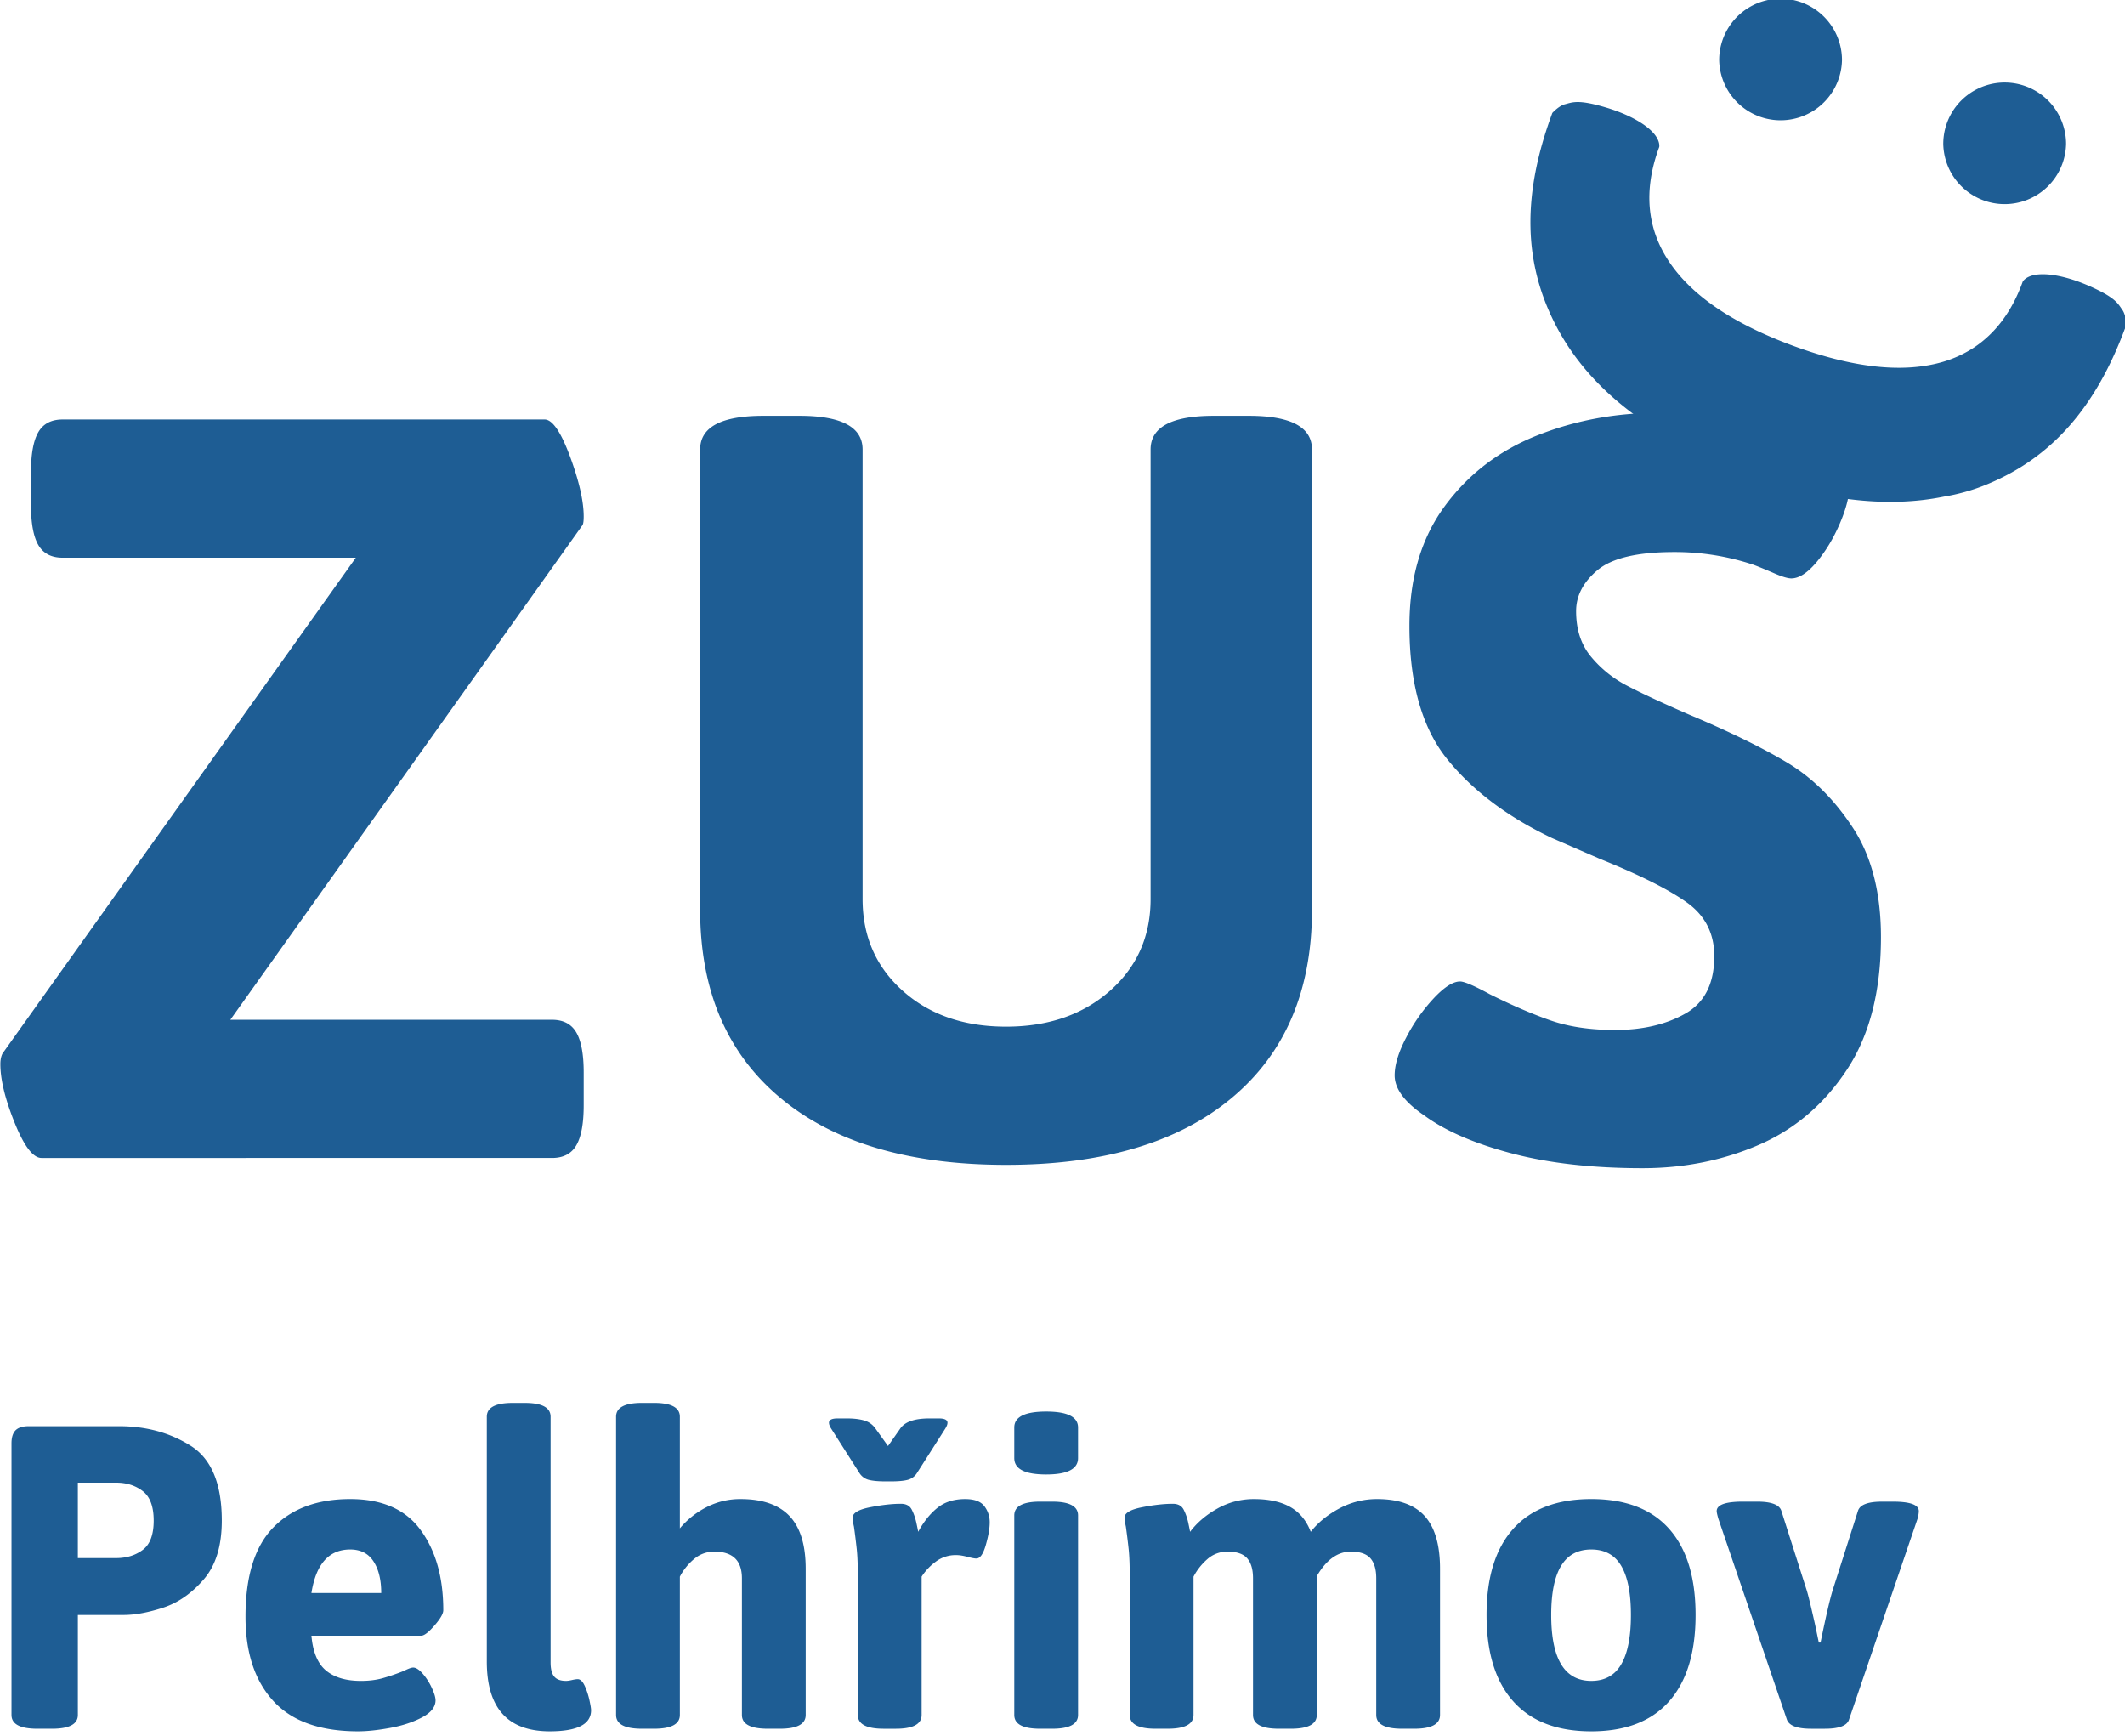
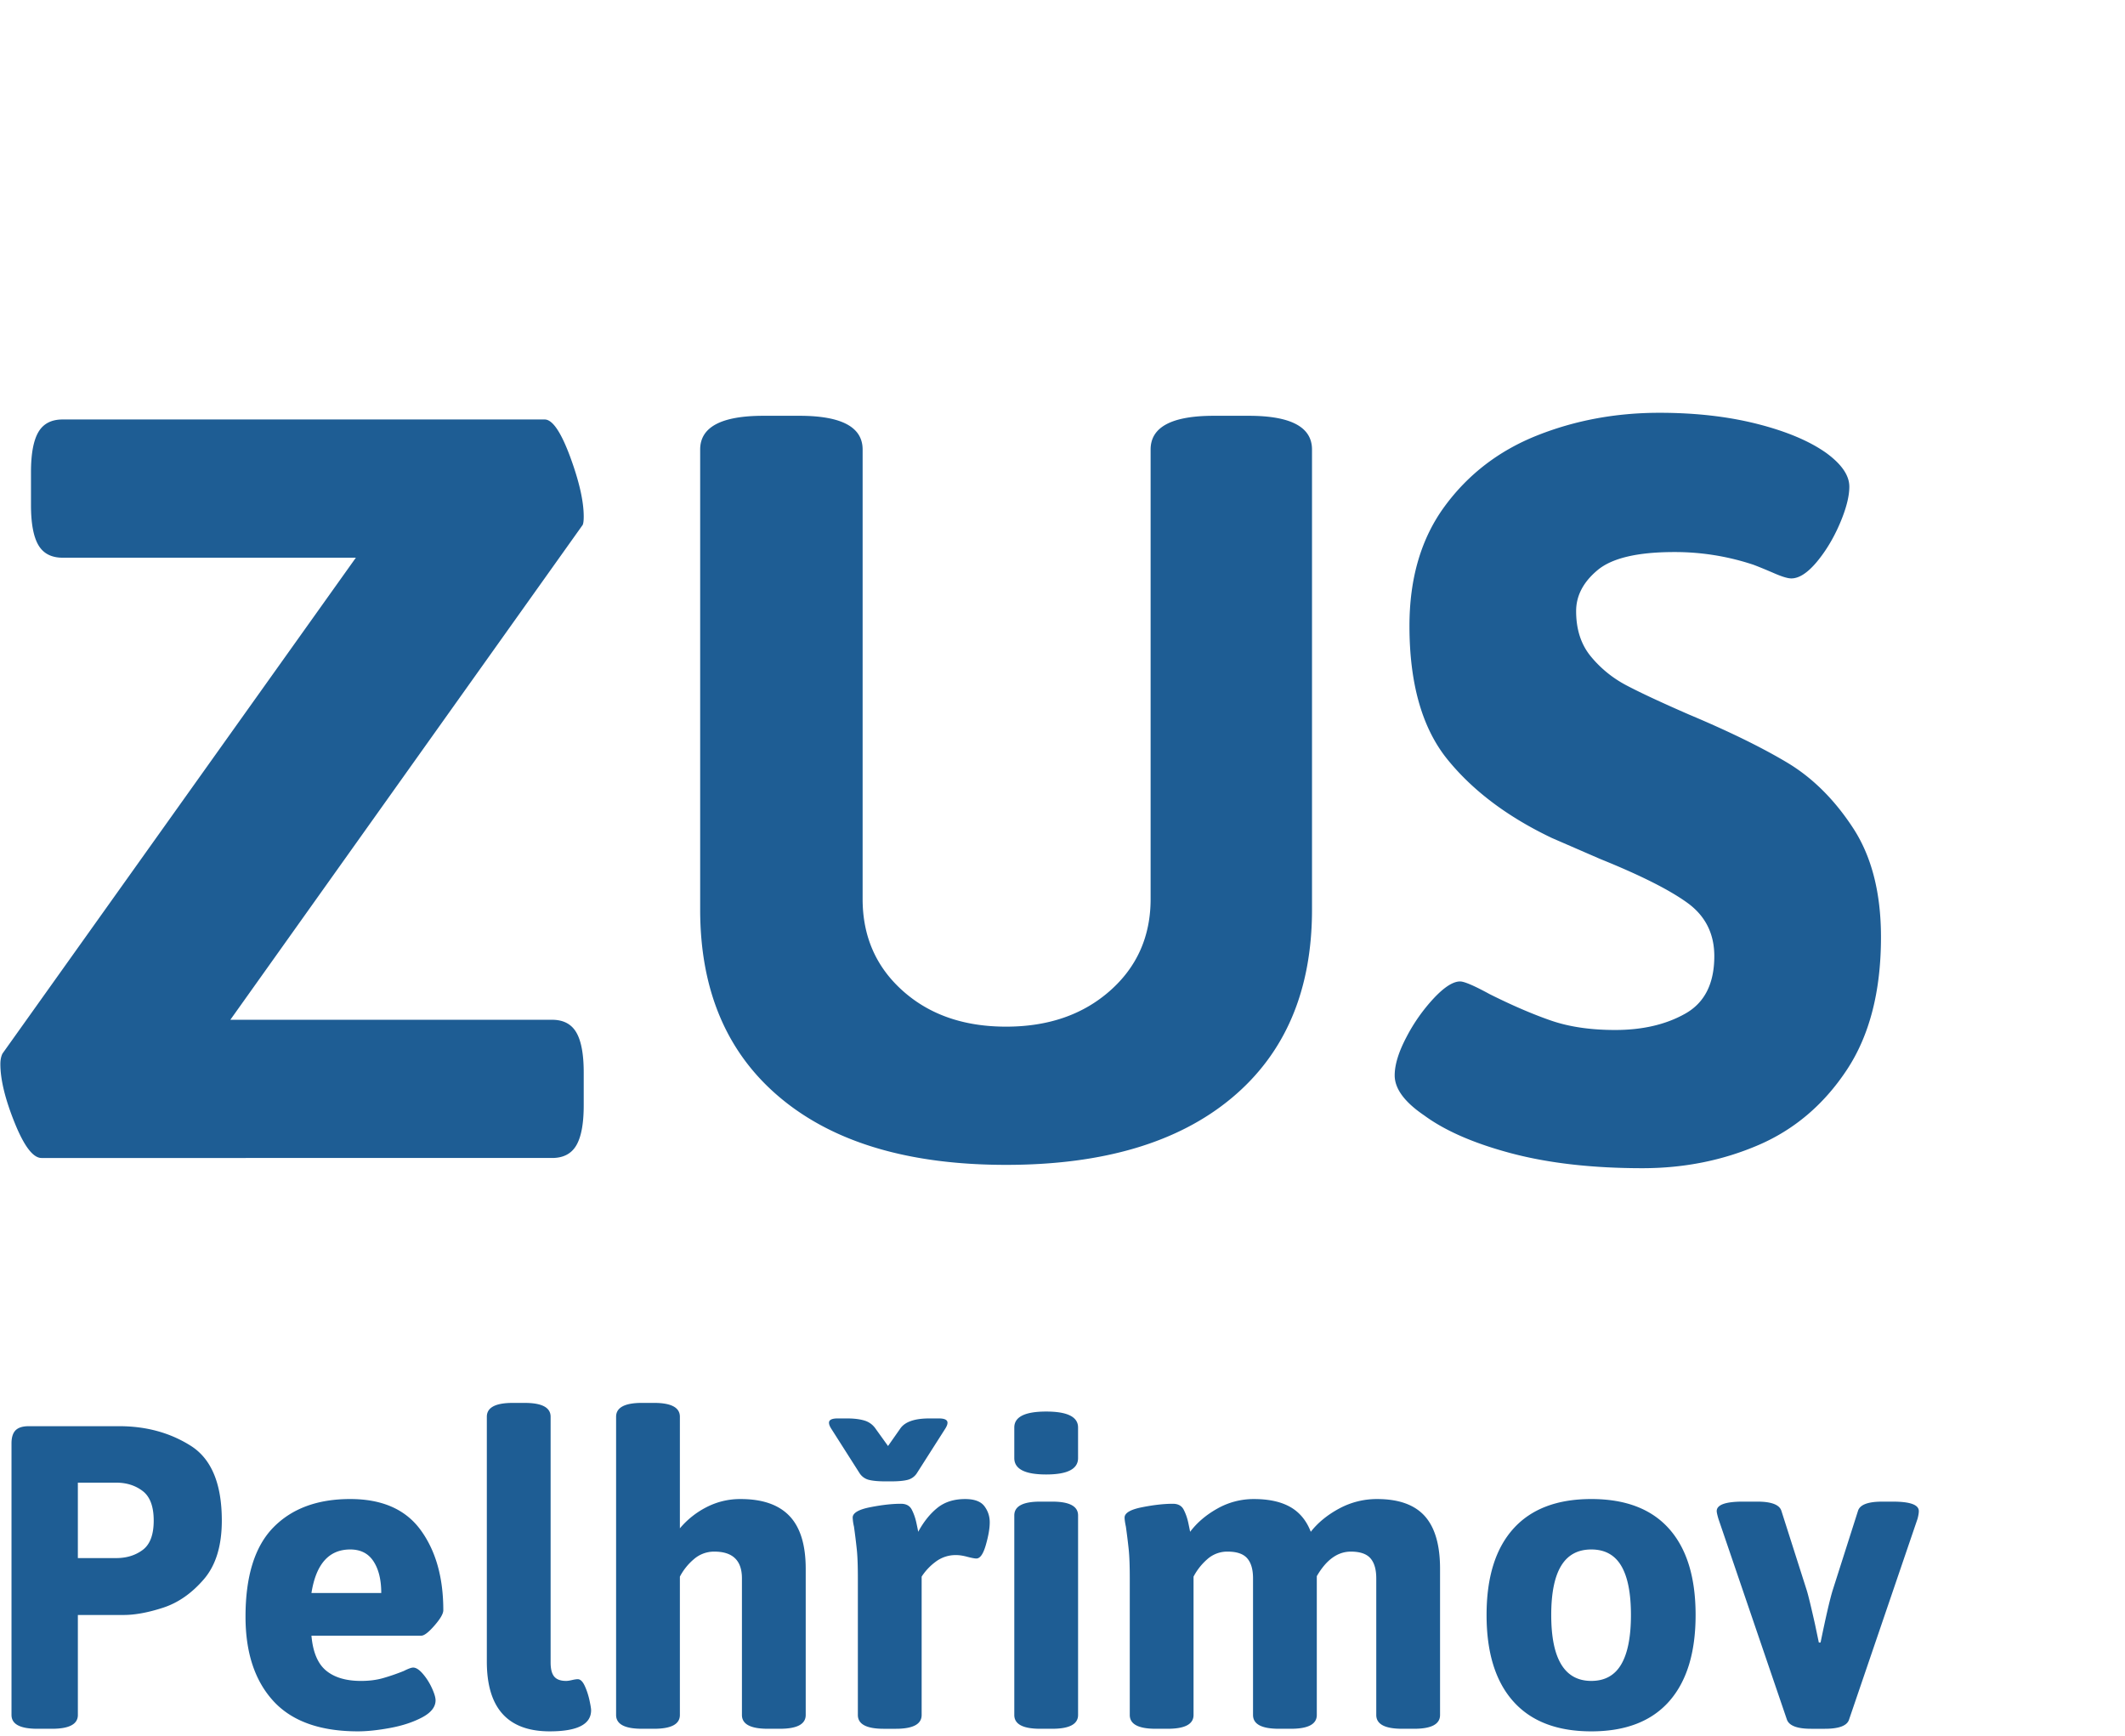
<svg xmlns="http://www.w3.org/2000/svg" width="120" height="98">
  <defs>
    <clipPath clipPathUnits="userSpaceOnUse" id="a">
      <path d="M0 283.46h283.46V0H0z" />
    </clipPath>
  </defs>
  <g clip-path="url(#a)" transform="matrix(.73 0 0 -.73 -43.122 151.972)">
    <path d="M68.061 87.673c.801 0 1.484.21 2.051.633.567.422.85 1.178.85 2.267 0 1.088-.284 1.85-.85 2.284-.566.433-1.25.65-2.05.65h-2.968v-5.834zm-8.1-12.135V96.54c0 .467.106.805.317 1.018.211.21.551.316 1.017.316h7c2.089 0 3.935-.506 5.535-1.517 1.599-1.012 2.4-2.94 2.4-5.784 0-1.957-.467-3.472-1.4-4.55-.934-1.08-1.98-1.807-3.133-2.184-1.156-.377-2.178-.566-3.067-.566h-3.535v-7.735c0-.711-.666-1.066-2-1.066h-1.133c-1.334 0-2 .355-2 1.066M88.564 84.972c0 1.023-.2 1.84-.6 2.45-.4.613-1 .917-1.8.917-1.645 0-2.645-1.121-3-3.367zm-8.35-8.35c-1.433 1.567-2.15 3.739-2.15 6.518 0 3.133.717 5.434 2.15 6.9 1.434 1.467 3.416 2.2 5.95 2.2 2.466 0 4.285-.8 5.45-2.401 1.167-1.6 1.75-3.666 1.75-6.2 0-.267-.228-.661-.683-1.183-.455-.523-.795-.783-1.015-.783h-8.502c.11-1.267.488-2.168 1.132-2.701.645-.533 1.545-.8 2.702-.8.62 0 1.189.07 1.699.216.512.145 1.045.328 1.6.55.357.179.6.268.734.268.222 0 .472-.162.75-.484.277-.322.512-.69.7-1.1.188-.412.284-.728.284-.951 0-.51-.346-.95-1.033-1.316-.69-.365-1.512-.64-2.467-.817-.957-.177-1.79-.265-2.5-.265-2.933 0-5.117.783-6.551 2.349M96.731 79.673v18.934c0 .71.666 1.068 2 1.068h.934c1.332 0 2-.357 2-1.068V79.605c0-.51.093-.877.283-1.1.187-.223.494-.332.916-.332.111 0 .262.02.451.066.187.043.338.067.45.067.198 0 .376-.168.532-.5.157-.334.278-.701.368-1.1.087-.4.132-.668.132-.801 0-1.09-1.066-1.632-3.199-1.632-3.246 0-4.867 1.798-4.867 5.4M106.731 75.538v23.068c0 .711.666 1.07 2 1.07h.934c1.334 0 2-.359 2-1.07v-8.632a6.597 6.597 0 002.05 1.632 5.655 5.655 0 002.651.633c1.687 0 2.95-.439 3.783-1.316.834-.879 1.25-2.239 1.25-4.084v-11.3c0-.712-.666-1.067-2-1.067h-.934c-1.334 0-2 .355-2 1.066v10.568c0 1.377-.71 2.067-2.132 2.067a2.368 2.368 0 01-1.584-.584 4.495 4.495 0 01-1.084-1.35v-10.7c0-.712-.666-1.067-2-1.067h-.934c-1.334 0-2 .355-2 1.066M125.433 75.538v10.568c0 .977-.027 1.727-.084 2.25a52.414 52.414 0 01-.217 1.75 3.723 3.723 0 00-.1.7c0 .355.452.623 1.352.8.899.178 1.694.268 2.383.268.4 0 .678-.15.834-.45.154-.3.27-.628.35-.984.078-.357.127-.6.15-.734.422.777.916 1.395 1.482 1.85.567.457 1.284.683 2.15.683.712 0 1.206-.183 1.485-.549.278-.367.416-.783.416-1.25 0-.466-.1-1.05-.301-1.75-.2-.7-.443-1.05-.732-1.05-.133 0-.367.044-.701.132-.332.09-.621.133-.865.133a2.557 2.557 0 01-1.584-.515 4.423 4.423 0 01-1.084-1.15V75.537c0-.71-.666-1.066-2-1.066h-.934c-1.334 0-2 .355-2 1.066m.85 18.186a1.21 1.21 0 00-.717.515L123.4 97.64c-.133.201-.2.367-.2.5 0 .222.22.334.667.334h.732c.533 0 .984-.055 1.352-.166.365-.112.66-.334.882-.668l.934-1.299.934 1.332c.355.535 1.11.801 2.265.801h.735c.443 0 .666-.112.666-.334 0-.133-.067-.299-.2-.5l-2.168-3.4a1.201 1.201 0 00-.716-.516c-.3-.079-.74-.118-1.317-.118h-.365c-.578 0-1.018.04-1.318.118M137.534 75.538v15.436c0 .71.666 1.066 2 1.066h.934c1.332 0 2-.356 2-1.066V75.538c0-.71-.668-1.066-2-1.066h-.934c-1.334 0-2 .355-2 1.066m0 19.87v2.366c0 .821.82 1.233 2.467 1.233 1.644 0 2.466-.412 2.466-1.233v-2.367c0-.846-.822-1.267-2.466-1.267-1.647 0-2.467.421-2.467 1.267M169.285 90.923c.79-.88 1.184-2.238 1.184-4.084V75.538c0-.711-.666-1.066-2-1.066h-.934c-1.334 0-2 .355-2 1.066v10.569c0 .687-.15 1.205-.449 1.548-.3.346-.807.518-1.518.518-1.02 0-1.9-.633-2.633-1.9V75.538c0-.711-.668-1.066-2-1.066h-.933c-1.334 0-2 .355-2 1.066v10.569c0 .687-.15 1.205-.45 1.548-.3.346-.806.518-1.517.518a2.304 2.304 0 01-1.568-.584 4.645 4.645 0 01-1.067-1.35V75.538c0-.711-.666-1.066-2-1.066h-.933c-1.334 0-2 .355-2 1.066v10.569c0 .976-.028 1.726-.084 2.25a53.072 53.072 0 01-.217 1.75c-.067.31-.1.545-.1.699 0 .355.451.623 1.352.8.898.178 1.693.268 2.383.268.4 0 .677-.15.834-.451.154-.3.271-.627.35-.982.077-.358.126-.602.15-.735.533.71 1.238 1.31 2.115 1.8a5.715 5.715 0 002.818.733c1.154 0 2.094-.205 2.817-.615.722-.412 1.25-1.051 1.584-1.918.554.71 1.29 1.31 2.2 1.8a6.119 6.119 0 002.932.733c1.668 0 2.895-.44 3.684-1.316M184.486 79.456c.5.855.75 2.127.75 3.816 0 1.69-.25 2.955-.75 3.801-.5.844-1.27 1.266-2.316 1.266-1.045 0-1.823-.422-2.334-1.266-.512-.846-.766-2.11-.766-3.8 0-3.4 1.033-5.1 3.1-5.1 1.045 0 1.816.428 2.316 1.283m-8.35-2.867c-1.379 1.545-2.068 3.771-2.068 6.683 0 2.913.69 5.133 2.068 6.668 1.377 1.534 3.39 2.3 6.034 2.3 2.644 0 4.65-.766 6.017-2.3 1.367-1.535 2.051-3.755 2.051-6.668 0-2.912-.684-5.138-2.05-6.683-1.368-1.545-3.374-2.317-6.018-2.317-2.645 0-4.657.772-6.034 2.317M197.305 75.17l-5.301 15.536c-.09.31-.133.512-.133.6 0 .49.678.734 2.034.734h1.099c1.088 0 1.71-.234 1.867-.701l1.967-6.166c.112-.356.322-1.223.633-2.6l.3-1.433h.134c.4 1.955.71 3.299.933 4.033l1.967 6.166c.154.467.777.7 1.867.7h.832c1.334 0 2.002-.243 2.002-.733 0-.155-.035-.356-.101-.6l-5.3-15.535c-.155-.467-.78-.7-1.866-.7h-1.067c-1.068 0-1.69.233-1.867.7M176.017 118.97c-2.883.763-5.141 1.74-6.771 2.939-1.524 1.033-2.286 2.067-2.286 3.1 0 .816.299 1.796.899 2.938a13.57 13.57 0 002.12 3.019c.817.87 1.497 1.306 2.04 1.306.326 0 1.088-.326 2.285-.98 1.74-.87 3.318-1.55 4.733-2.04 1.414-.49 3.074-.734 4.978-.734 2.12 0 3.93.42 5.426 1.266 1.496.842 2.244 2.325 2.244 4.446 0 1.74-.693 3.114-2.08 4.12-1.39 1.007-3.631 2.136-6.733 3.388l-3.753 1.63c-3.428 1.633-6.12 3.66-8.08 6.08-1.958 2.42-2.936 5.862-2.936 10.323 0 3.699.91 6.785 2.734 9.262 1.82 2.474 4.2 4.296 7.139 5.466 2.937 1.169 6.092 1.755 9.467 1.755 2.773 0 5.289-.286 7.547-.857 2.257-.572 4.039-1.32 5.345-2.243 1.196-.871 1.795-1.743 1.795-2.612 0-.762-.246-1.714-.734-2.856-.49-1.143-1.09-2.136-1.795-2.98-.71-.842-1.361-1.263-1.96-1.263-.272 0-.722.135-1.345.408-.627.27-1.158.489-1.592.652a19.19 19.19 0 01-6.121.98c-2.828 0-4.8-.463-5.916-1.387-1.115-.926-1.671-1.986-1.671-3.183 0-1.415.38-2.585 1.142-3.508a8.929 8.929 0 012.774-2.245c1.087-.571 2.693-1.32 4.814-2.244 3.102-1.305 5.63-2.543 7.59-3.713 1.957-1.17 3.658-2.855 5.099-5.058 1.442-2.203 2.163-5.02 2.163-8.446 0-4.19-.885-7.617-2.653-10.282-1.767-2.666-4.04-4.597-6.812-5.793-2.776-1.196-5.768-1.796-8.977-1.796-3.863 0-7.236.382-10.12 1.143M119.436 123.268c-4.136 3.454-6.202 8.31-6.202 14.565v35.579c0 1.74 1.634 2.61 4.897 2.61h2.776c3.263 0 4.894-.87 4.894-2.61V138.65c0-2.884 1.033-5.251 3.102-7.1 2.066-1.85 4.733-2.774 7.997-2.774 3.263 0 5.942.925 8.036 2.774 2.094 1.849 3.143 4.216 3.143 7.1v34.762c0 1.74 1.63 2.61 4.894 2.61h2.693c3.265 0 4.898-.87 4.898-2.61v-35.58c0-6.254-2.068-11.11-6.201-14.564-4.135-3.455-9.955-5.182-17.463-5.182-7.507 0-13.33 1.727-17.464 5.182M60.202 121.35c-.734 1.823-1.102 3.332-1.102 4.529 0 .327.055.599.165.817l27.335 38.35H63.915c-.87 0-1.496.327-1.877.98-.38.653-.57 1.686-.57 3.1v2.53c0 1.415.19 2.449.57 3.102.381.653 1.006.979 1.877.979h37.291c.598 0 1.25-.952 1.96-2.856.704-1.905 1.06-3.455 1.06-4.651 0-.326-.028-.545-.083-.652L76.89 129.307h24.89c.868 0 1.493-.326 1.874-.98.381-.652.572-1.686.572-3.1v-2.53c0-1.415-.19-2.448-.572-3.101-.38-.652-1.006-.978-1.875-.978H62.284c-.654 0-1.348.91-2.082 2.733" fill="#1e5d94" />
-     <path d="M223.257 184.206c-.353.502-.528.954-2.51 1.83-1.901.845-3.64 1.132-4.587.798-.48-.17-.615-.438-.615-.438-.828-2.294-2.1-3.987-3.792-5.107a9.097 9.097 0 00-2.56-1.145c-3.041-.83-6.864-.391-11.467 1.314-4.602 1.706-7.78 3.86-9.525 6.466-1.748 2.604-2.006 5.565-.777 8.883 0 0 .072.289-.186.73-.507.868-2.02 1.77-4.017 2.355-2.078.609-2.504.378-3.098.223-.466-.121-.965-.668-.965-.668-2.382-6.428-2.236-11.671.325-16.533 2.56-4.864 7.425-8.625 14.6-11.284 5.799-2.15 10.92-2.768 15.37-1.86a15.18 15.18 0 013.184.89c5.095 2.059 8.592 5.967 10.926 12.413 0 0-.028.739-.306 1.133M201.563 203.531a4.751 4.751 0 00-9.5 0 4.75 4.75 0 009.5 0M218.898 197.047a4.751 4.751 0 00-9.5 0 4.75 4.75 0 009.5 0" fill="#1e5d94" />
  </g>
</svg>